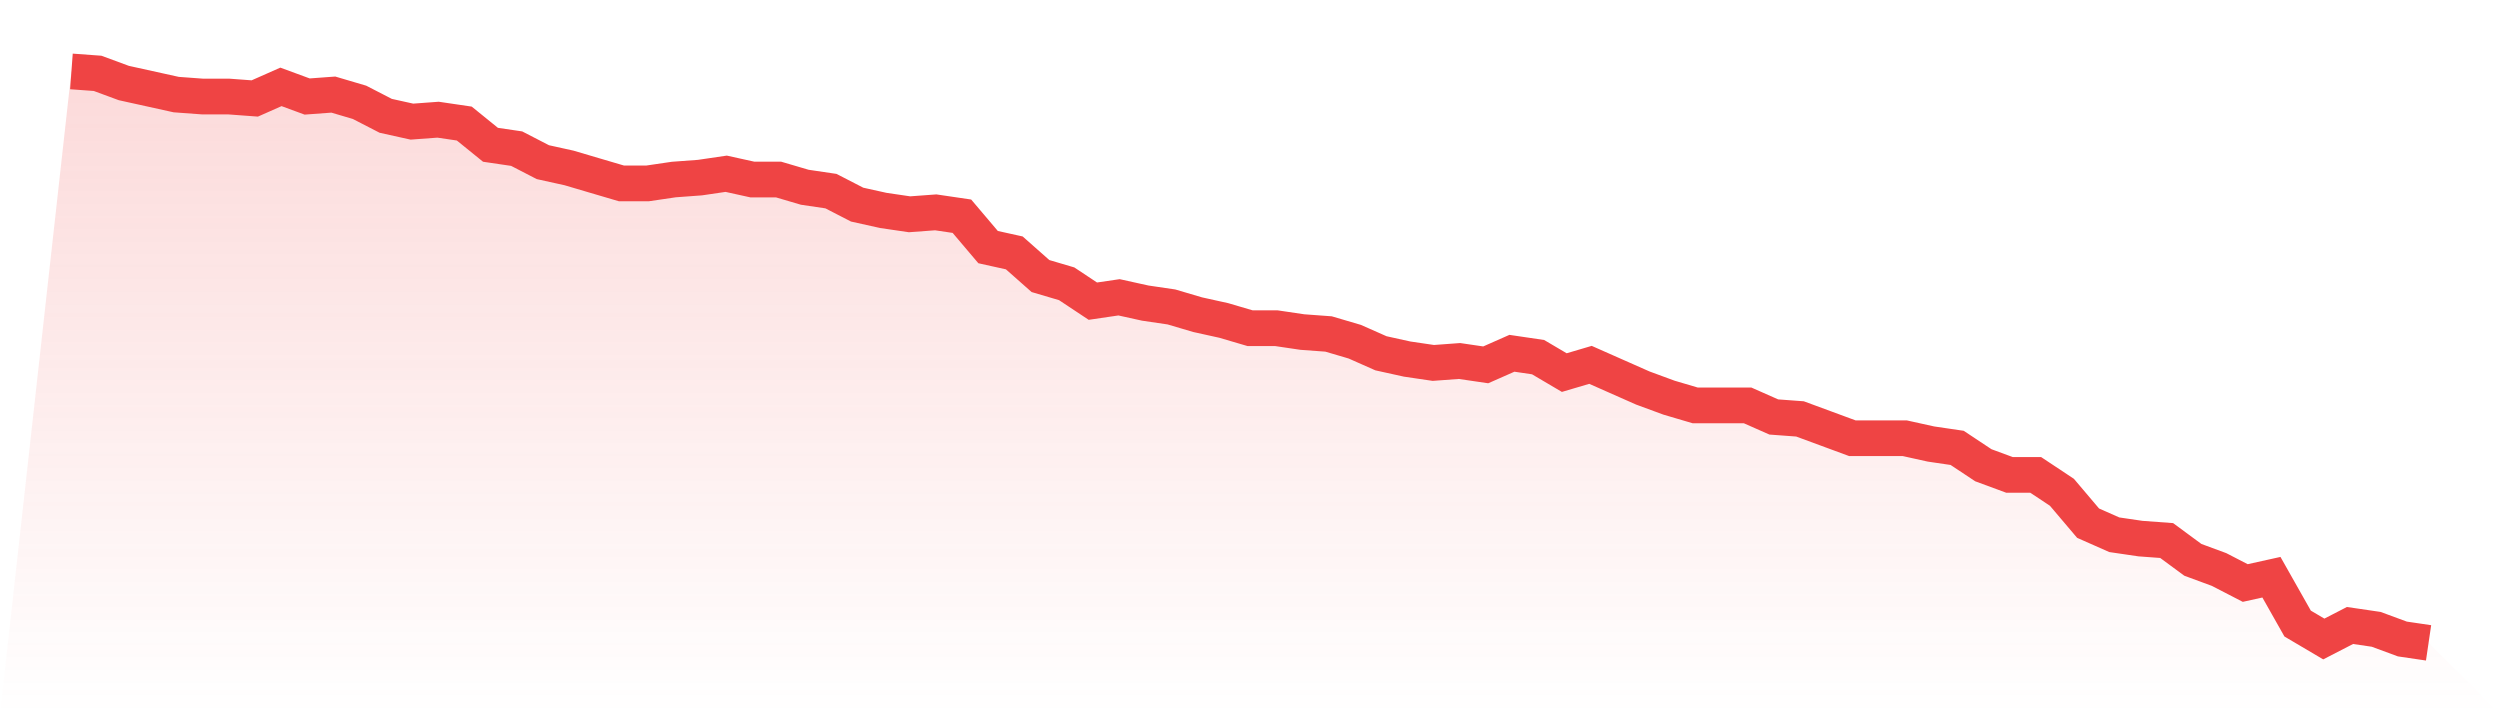
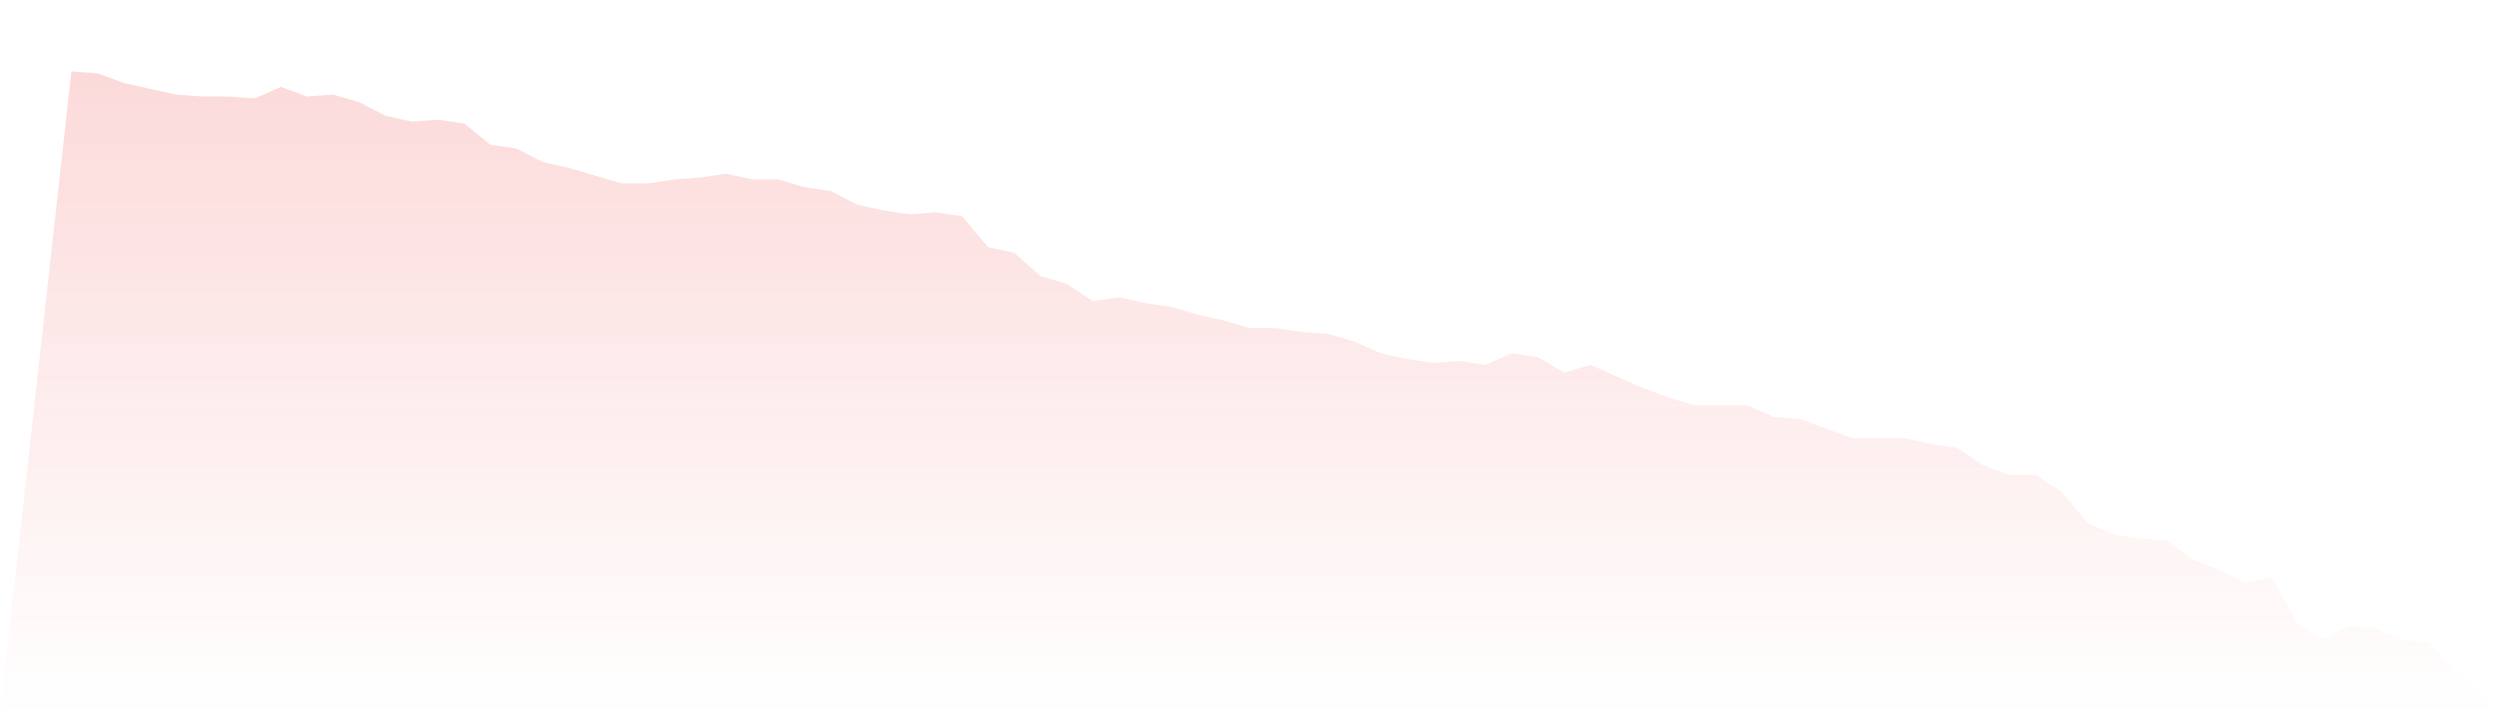
<svg xmlns="http://www.w3.org/2000/svg" viewBox="0 0 140 40">
  <defs>
    <linearGradient id="gradient" x1="0" x2="0" y1="0" y2="1">
      <stop offset="0%" stop-color="#ef4444" stop-opacity="0.2" />
      <stop offset="100%" stop-color="#ef4444" stop-opacity="0" />
    </linearGradient>
  </defs>
  <path d="M4,4 L4,4 L5.467,4.108 L6.933,4.649 L8.4,4.973 L9.867,5.297 L11.333,5.405 L12.8,5.405 L14.267,5.514 L15.733,4.865 L17.2,5.405 L18.667,5.297 L20.133,5.73 L21.6,6.486 L23.067,6.811 L24.533,6.703 L26,6.919 L27.467,8.108 L28.933,8.324 L30.4,9.081 L31.867,9.405 L33.333,9.838 L34.8,10.27 L36.267,10.27 L37.733,10.054 L39.2,9.946 L40.667,9.73 L42.133,10.054 L43.6,10.054 L45.067,10.486 L46.533,10.703 L48,11.459 L49.467,11.784 L50.933,12 L52.4,11.892 L53.867,12.108 L55.333,13.838 L56.8,14.162 L58.267,15.459 L59.733,15.892 L61.2,16.865 L62.667,16.649 L64.133,16.973 L65.6,17.189 L67.067,17.622 L68.533,17.946 L70,18.378 L71.467,18.378 L72.933,18.595 L74.4,18.703 L75.867,19.135 L77.333,19.784 L78.8,20.108 L80.267,20.324 L81.733,20.216 L83.2,20.432 L84.667,19.784 L86.133,20 L87.6,20.865 L89.067,20.432 L90.533,21.081 L92,21.73 L93.467,22.27 L94.933,22.703 L96.4,22.703 L97.867,22.703 L99.333,23.351 L100.8,23.459 L102.267,24 L103.733,24.541 L105.2,24.541 L106.667,24.541 L108.133,24.865 L109.6,25.081 L111.067,26.054 L112.533,26.595 L114,26.595 L115.467,27.568 L116.933,29.297 L118.4,29.946 L119.867,30.162 L121.333,30.27 L122.8,31.351 L124.267,31.892 L125.733,32.649 L127.2,32.324 L128.667,34.919 L130.133,35.784 L131.6,35.027 L133.067,35.243 L134.533,35.784 L136,36 L140,40 L0,40 z" fill="url(#gradient)" />
-   <path d="M4,4 L4,4 L5.467,4.108 L6.933,4.649 L8.4,4.973 L9.867,5.297 L11.333,5.405 L12.8,5.405 L14.267,5.514 L15.733,4.865 L17.2,5.405 L18.667,5.297 L20.133,5.73 L21.6,6.486 L23.067,6.811 L24.533,6.703 L26,6.919 L27.467,8.108 L28.933,8.324 L30.4,9.081 L31.867,9.405 L33.333,9.838 L34.8,10.27 L36.267,10.27 L37.733,10.054 L39.2,9.946 L40.667,9.73 L42.133,10.054 L43.6,10.054 L45.067,10.486 L46.533,10.703 L48,11.459 L49.467,11.784 L50.933,12 L52.4,11.892 L53.867,12.108 L55.333,13.838 L56.8,14.162 L58.267,15.459 L59.733,15.892 L61.2,16.865 L62.667,16.649 L64.133,16.973 L65.6,17.189 L67.067,17.622 L68.533,17.946 L70,18.378 L71.467,18.378 L72.933,18.595 L74.4,18.703 L75.867,19.135 L77.333,19.784 L78.8,20.108 L80.267,20.324 L81.733,20.216 L83.2,20.432 L84.667,19.784 L86.133,20 L87.6,20.865 L89.067,20.432 L90.533,21.081 L92,21.73 L93.467,22.27 L94.933,22.703 L96.4,22.703 L97.867,22.703 L99.333,23.351 L100.8,23.459 L102.267,24 L103.733,24.541 L105.2,24.541 L106.667,24.541 L108.133,24.865 L109.6,25.081 L111.067,26.054 L112.533,26.595 L114,26.595 L115.467,27.568 L116.933,29.297 L118.4,29.946 L119.867,30.162 L121.333,30.27 L122.8,31.351 L124.267,31.892 L125.733,32.649 L127.2,32.324 L128.667,34.919 L130.133,35.784 L131.6,35.027 L133.067,35.243 L134.533,35.784 L136,36" fill="none" stroke="#ef4444" stroke-width="2" />
</svg>